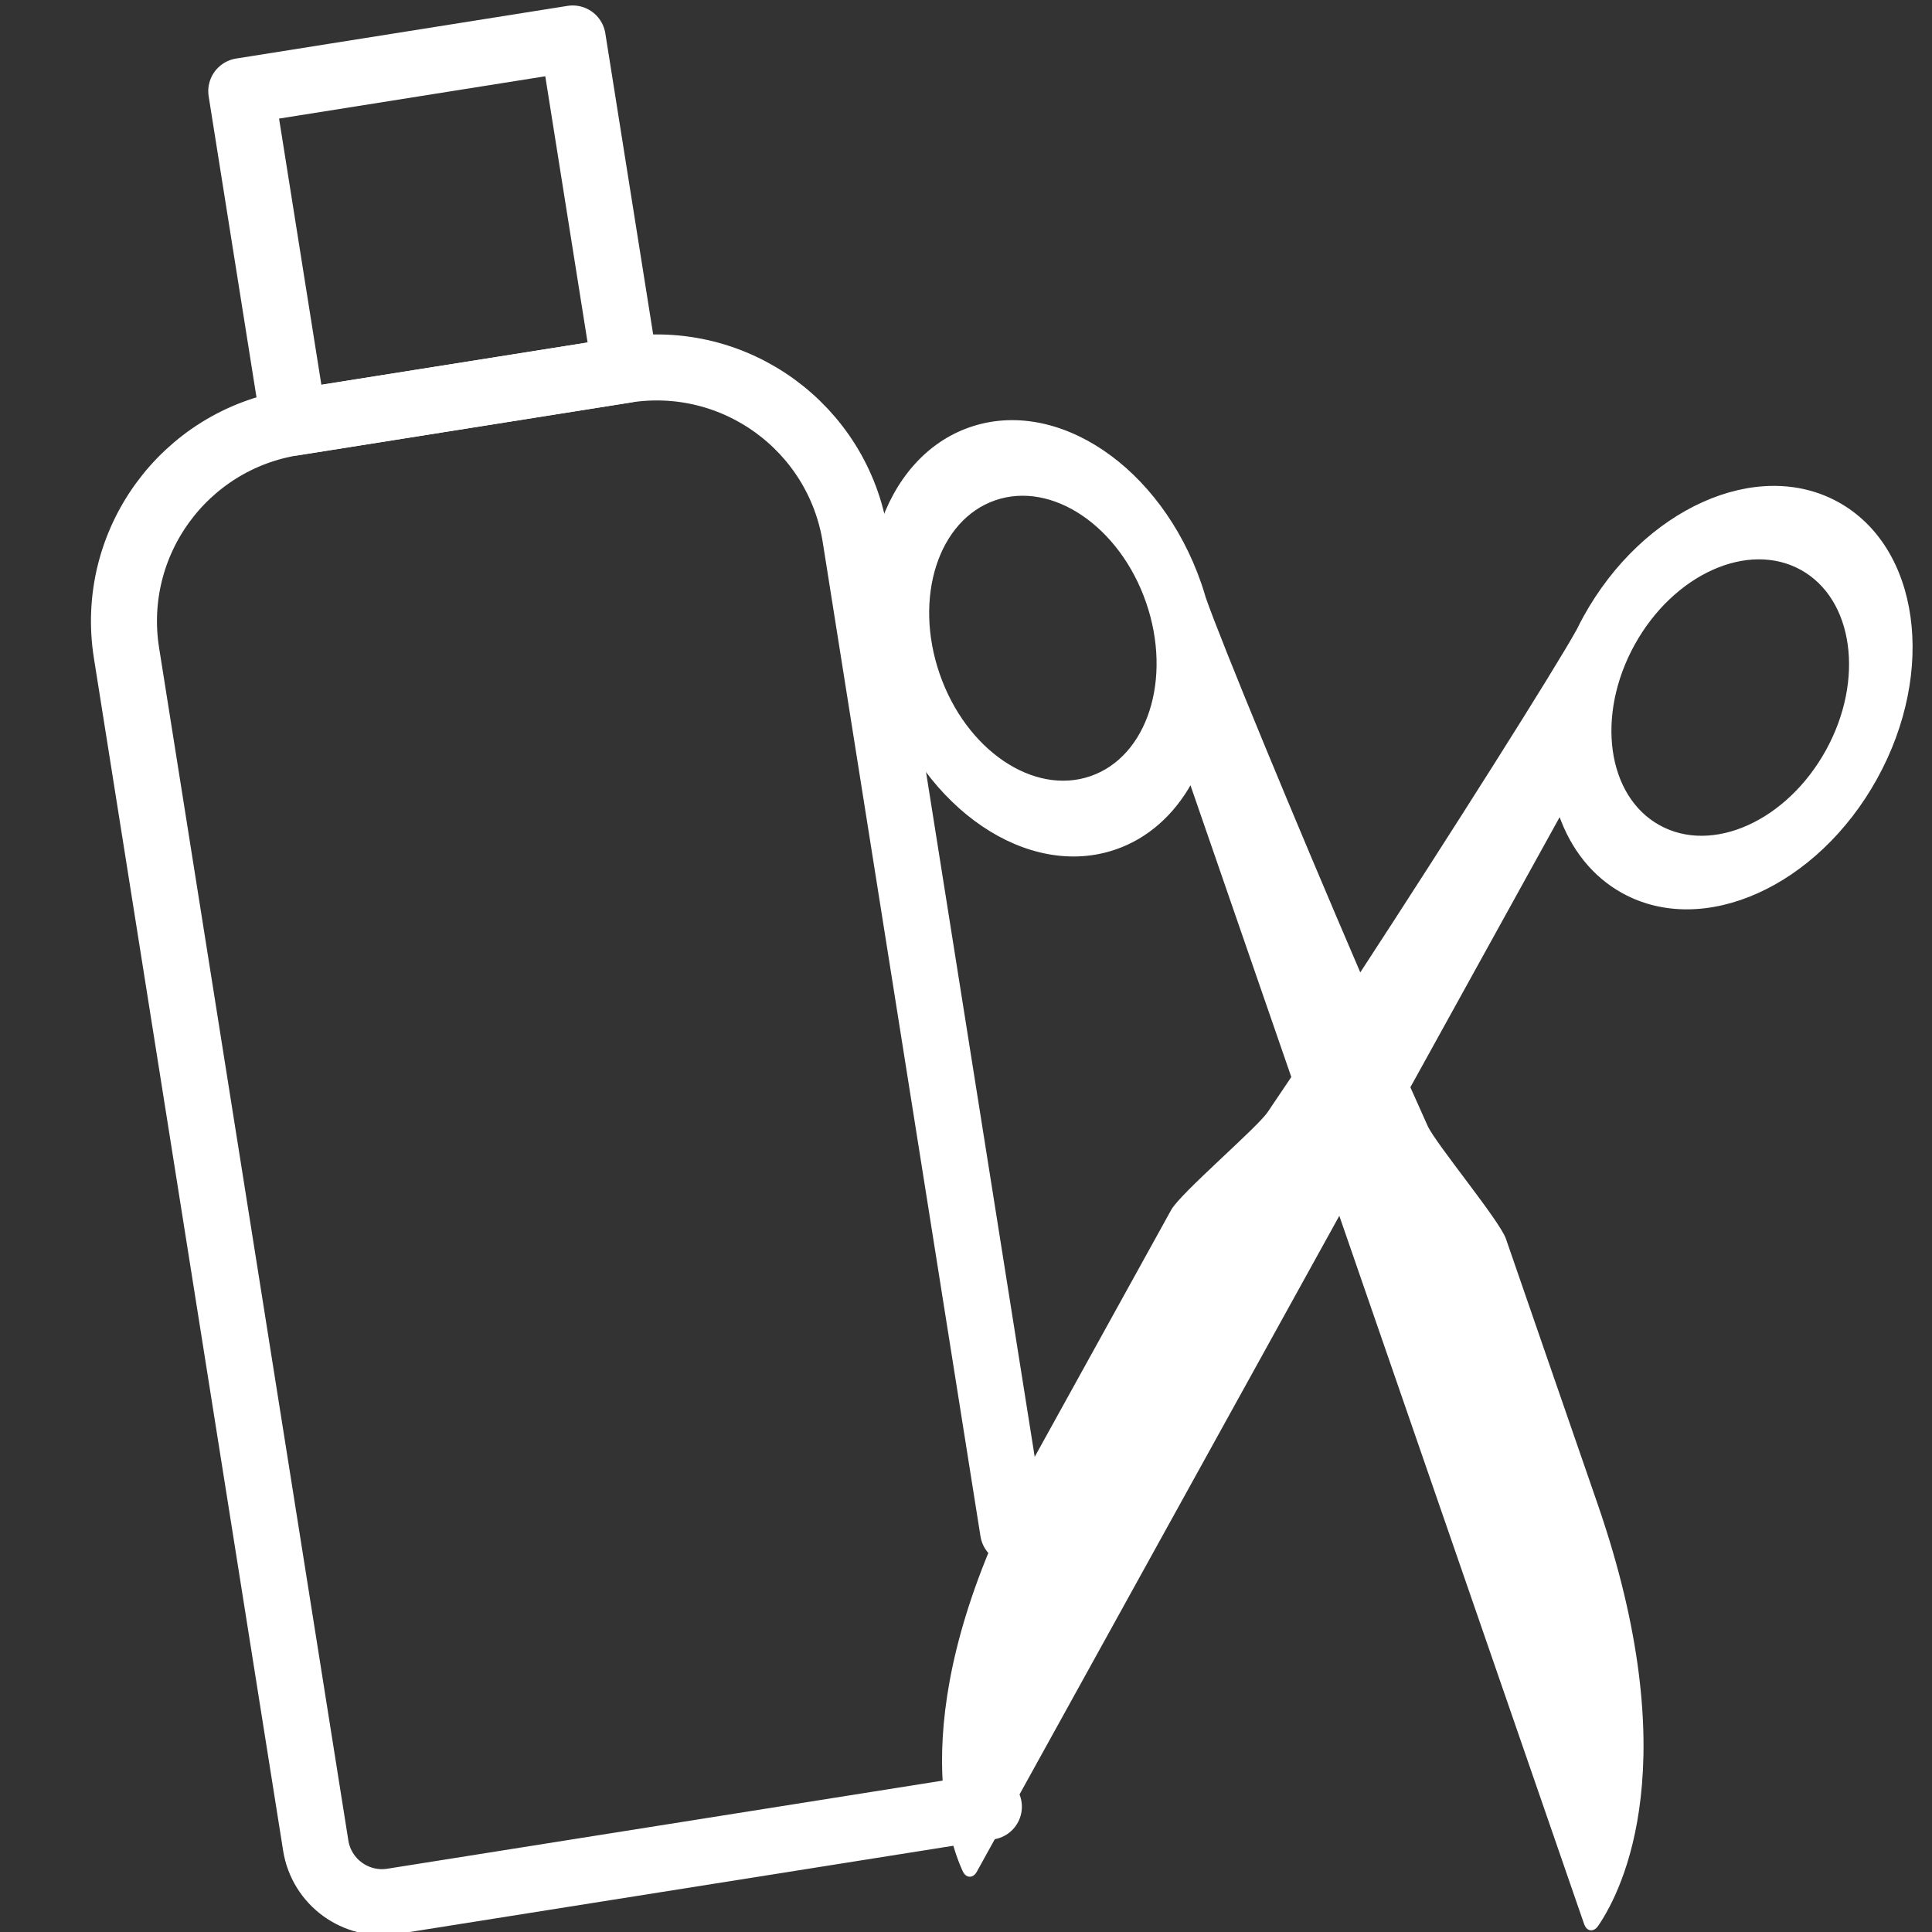
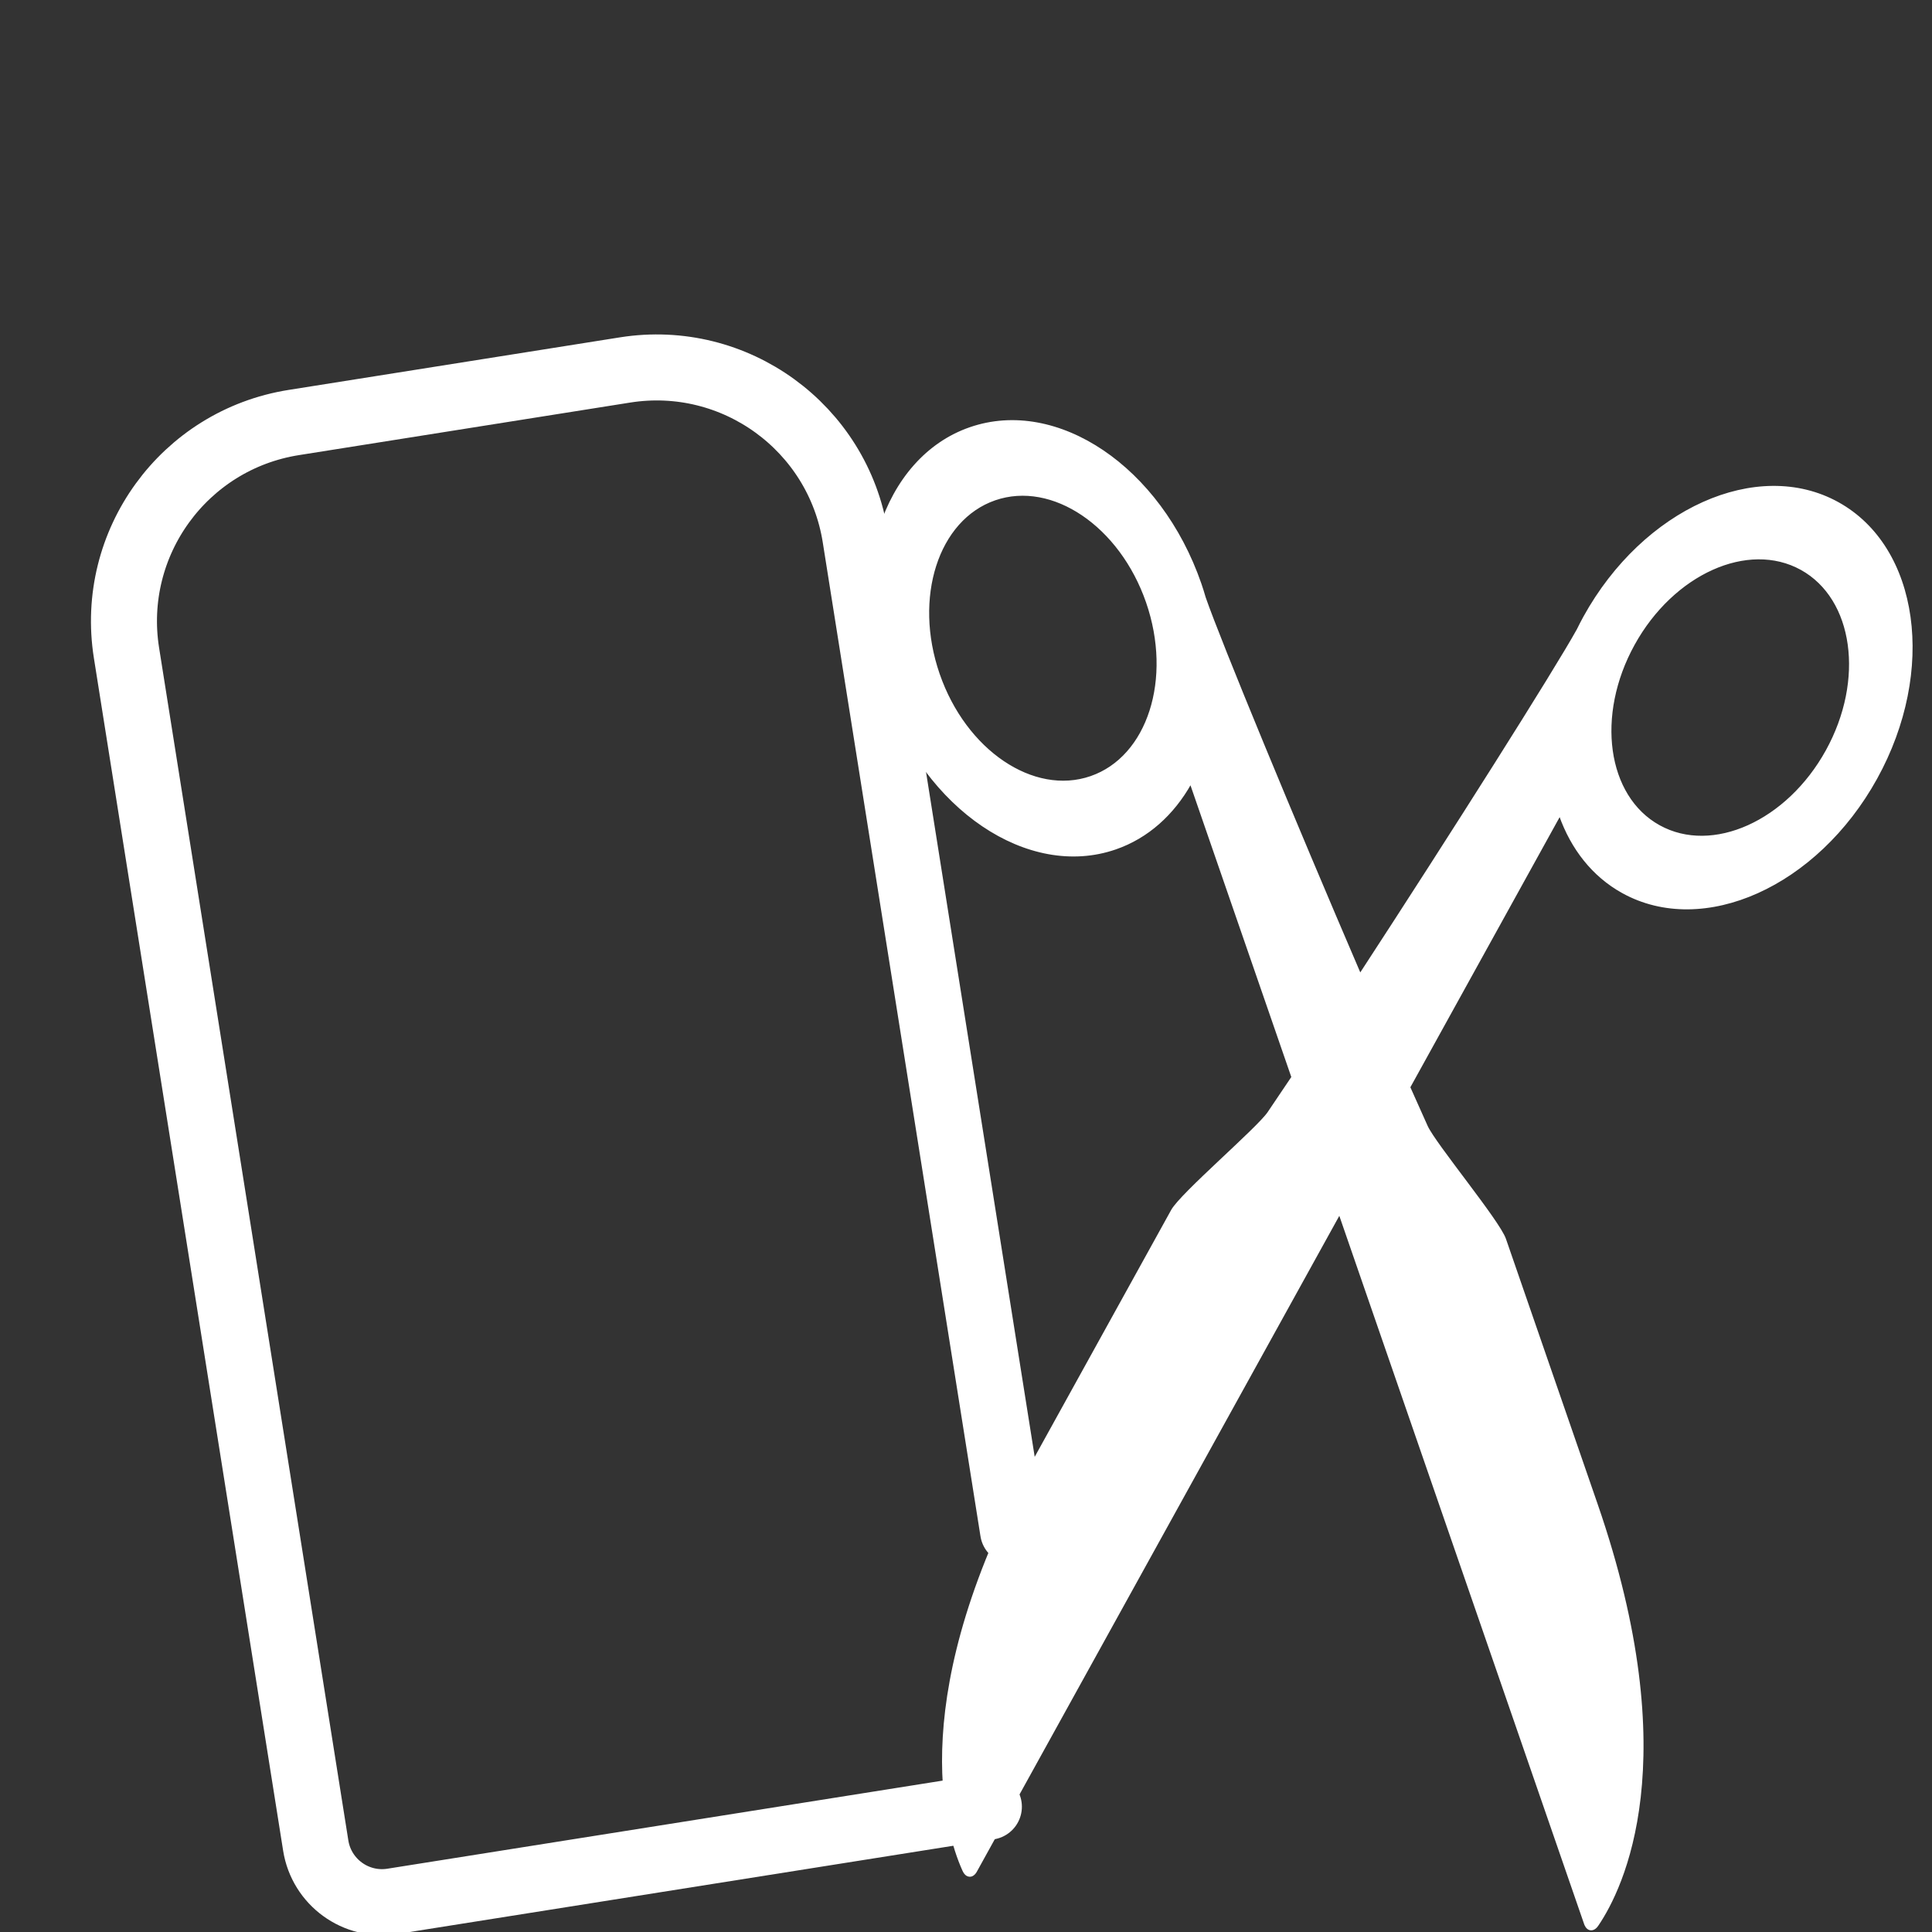
<svg xmlns="http://www.w3.org/2000/svg" version="1.1" id="Ebene_1" x="0px" y="0px" viewBox="0 0 1200 1200" style="enable-background:new 0 0 1200 1200;" xml:space="preserve">
  <rect x="0" y="0" width="1200" height="1200" fill="#333333" stroke="none" />
  <style type="text/css">
	.st0{fill:none;stroke:#FFFFFF;stroke-width:41;stroke-linecap:round;stroke-linejoin:round;stroke-miterlimit:10;}
	.st1{fill:#FFFFFF;stroke:#FFFFFF;stroke-miterlimit:10;}
	.st2{fill:#FFFFFF;}
</style>
  <g>
-     <rect x="164.83" y="39.04" transform="matrix(0.988 -0.157 0.157 0.988 -19.12 43.926)" class="st0" width="208.36" height="208.36" />
    <path class="st0" d="M614.21,1122.17l-370.41,58.77c-22.73,3.61-44.08-11.9-47.69-34.63L78.56,405.5   c-10.82-68.19,35.69-132.24,103.88-143.06l205.78-32.65c68.19-10.82,132.24,35.69,143.06,103.88l97.96,617.35" />
  </g>
  <g>
    <g>
      <path class="st1" d="M606.24,1162.39l225.74-408.44L984.43,1195c0,0,1.03,3.24,3.53,3.45c2.39,0.21,3.87-1.93,4.51-2.87    c15.32-22.66,54.52-101.69-0.65-261.3c-13.82-40-26.4-76.38-56.93-164.67c-3.87-11.23-43.6-59.03-48.59-70.06    c-3.38-7.48-7.03-15.65-10.85-24.25l93.37-168.96c7.33,20.71,20.47,37.69,39.03,47.95c50.11,27.71,120.68-4,157.62-70.83    c36.92-66.82,26.24-143.44-23.88-171.14c-50.12-27.71-120.68,4.01-157.61,70.83c-1.46,2.64-2.82,5.31-4.14,7.99    c-13.93,25.21-78.41,127.11-135.03,213.9c-40.92-95.2-87-206.64-96.41-233.87c-0.83-2.87-1.71-5.73-2.7-8.58    c-24.94-72.16-89.02-115.49-143.14-96.77c-54.12,18.71-77.77,92.37-52.83,164.53c24.95,72.16,89.03,115.49,143.14,96.78    c20.04-6.92,35.91-21.41,46.68-40.55l63.06,182.45c-5.24,7.83-10.24,15.26-14.85,22.04c-6.81,10-54.13,50.3-59.88,60.7    c-45.21,81.75-63.83,115.45-84.29,152.48c-81.68,147.81-56.6,232.37-45.38,257.33c0.49,1.04,1.56,3.4,3.96,3.6    C604.69,1165.4,606.24,1162.39,606.24,1162.39z M1014.87,400.22c24.34-44.05,70.85-64.96,103.89-46.7    c33.03,18.25,40.07,68.76,15.73,112.8c-24.34,44.04-70.85,64.96-103.88,46.7C997.57,494.77,990.53,444.27,1014.87,400.22z     M677.52,482.54c-35.67,12.33-77.91-16.24-94.35-63.81c-16.45-47.57-0.85-96.11,34.81-108.45c35.67-12.33,77.91,16.24,94.36,63.81    C728.77,421.66,713.19,470.22,677.52,482.54z" />
    </g>
  </g>
  <g>
    <g>
-       <path class="st2" d="M2303.89-287c-97.69,0-177.18,79.49-177.18,177.13c0,97.69,79.49,177.18,177.18,177.18    c97.69,0,177.13-79.49,177.13-177.18C2481.03-207.51,2401.59-287,2303.89-287z M2303.89,23.38    c-73.46,0-133.25-59.74-133.25-133.25c0-73.46,59.79-133.2,133.25-133.2c73.45,0,133.25,59.74,133.25,133.2    C2437.14-36.36,2377.35,23.38,2303.89,23.38z" />
-     </g>
-     <path class="st2" d="M1751.38,86.86c-101.65,0-184.35-82.69-184.35-184.34c0-101.64,82.7-184.33,184.35-184.33   c101.65,0,184.35,82.69,184.35,184.33C1935.73,4.17,1853.03,86.86,1751.38,86.86z M1751.38-237.88   c-77.43,0-140.42,62.99-140.42,140.4c0,77.42,62.99,140.41,140.42,140.41c77.43,0,140.42-62.99,140.42-140.41   C1891.8-174.9,1828.82-237.88,1751.38-237.88z" />
+       </g>
+     <path class="st2" d="M1751.38,86.86c-101.65,0-184.35-82.69-184.35-184.34c0-101.64,82.7-184.33,184.35-184.33   c101.65,0,184.35,82.69,184.35,184.33z M1751.38-237.88   c-77.43,0-140.42,62.99-140.42,140.4c0,77.42,62.99,140.41,140.42,140.41c77.43,0,140.42-62.99,140.42-140.41   C1891.8-174.9,1828.82-237.88,1751.38-237.88z" />
    <path class="st2" d="M2612.48,643.29V266.73c-0.1-85.57-71.78-158.66-163.22-158.66h-0.2h-288.34   c-68.07,0.1-126.46,41.23-150.8,99.12c-6.48-13.02-15.16-25.09-25.78-35.71c-25.78-25.78-60.09-39.86-96.55-39.86h-0.15h-274.82   c-94.35,0.1-174.09,68.78-174.09,149.82v255.12c0,46.93,41.29,88.65,90.21,89.85c7.18,0.15,17.48-0.15,29.9,0v236.04l43.93-0.05   V626.42c82.08,0.9,203.24-0.05,272.5,0l-10.87,35.72c-2.14,6.68-0.95,13.56,3.19,19.2c4.14,5.68,10.72,8.13,17.7,8.13h50.39v172.99   h43.91V689.47h93.75c4.29,27.08,22.19,50.52,47.48,61.54v111.46h43.97V760.08c0.05,0-0.05,0,0,0c31.82,0,59.11-22.74,64.85-54.16   l11.22-61.88c4.87-26.66-12.04-51.87-37.2-58.35l97.94-305.39c2.14-6.68,0.95-14.31-3.19-19.95c-4.14-5.68-10.72-9.72-17.75-9.72   h-237.37c8.33-55.5,57.9-98.51,117.69-98.57h288.34c65.82-0.21,119.36,51.93,119.46,114.72v376.56c0,30.42-12.09,59.19-34.48,80.98   c-17.25,16.81-39.12,27.83-62.46,32.07V382.83l-43.83,0.05v479.58h44.31v-61.59c34.91-4.64,67.12-20.25,92.61-45.03   C2595.72,725.67,2612.58,685.68,2612.48,643.29z M1529.79,582.8c-25.23-0.6-47.32-22.94-47.32-46.23V281.45   c0-57.25,59.59-105.84,130.2-105.89h274.82c0.05,0,0.05,0,0.1,0c24.73,0,45.92,11.94,65.53,27.05   c29.97,23.09,29.42,76.35,32.47,79.89l-38.5,120.33l-53.76-53.76c-8.58-8.58-22.49-8.58-31.07,0c-8.58,8.58-8.58,22.49,0,31.07   l43.04,43.04h-291.08v-131.8c0-0.4,0-0.85-0.05-1.25c-0.65-11.52-10.17-20.69-21.89-20.69c-12.12,0-21.94,9.82-21.94,21.94v153.74   c0,12.12,9.82,23.46,21.94,23.46c0,0,334.71,1.25,333.47,0l-36.6,114.22C1799.43,582.85,1583,584.1,1529.79,582.8z M2197.47,636.21   l-11.27,61.89c-2.15,11.77-13.41,19.95-25.63,17.7l-14.46-2.59c-19.9-3.64-33.11-23.14-29.42-43.43l3.04-16.71   c3.24-17.9,18.5-30.92,36.3-30.92c2.15,0,35.81,5.93,35.81,5.93C2195.6,628.77,2198.16,632.41,2197.47,636.21z M2250.39,295.51   l-89.81,282.85c-1.5-0.1-3.04-0.15-4.54-0.15c-39.04,0-72.46,28.17-79.54,66.97l-0.8,4.39h-160.48l112.45-354.06H2250.39z" />
  </g>
  <g>
    <g>
      <path class="st2" d="M2349.87,917.94c-18.7-25.28-42.53-45.37-69.2-57.08c5.27-2.95,10.2-6.42,14.76-10.31    c19.47-16.66,31.85-41.29,31.85-68.83c0-50.17-40.89-90.83-91.34-90.83c-50.45,0-91.34,40.67-91.34,90.83    c0,29.06,13.77,54.86,35.12,71.49c4.74,3.69,9.86,6.91,15.28,9.63c-60.11,28.85-105.09,100.45-106.15,176.43    c-0.08,5.44,2.23,10.75,6.25,14.44c61.25,56.28,147.54,70.4,221.37,42.37c-7.73-8.22-12.2-19.02-12.06-30.32    C2305.16,1012.21,2322.24,960.62,2349.87,917.94z" />
-       <path class="st2" d="M2825.61,860.86c5.27-2.95,10.2-6.42,14.76-10.31c19.47-16.66,31.85-41.29,31.85-68.83    c0-50.17-40.89-90.83-91.34-90.83c-50.45,0-91.34,40.67-91.34,90.83c0,29.06,13.77,54.86,35.12,71.49    c4.74,3.69,9.86,6.91,15.28,9.63c-24.86,11.93-47.03,31.25-64.68,55.11c27.64,42.68,44.71,94.26,45.46,147.79    c0.14,11.32-4.33,22.12-12.06,30.34c73.83,28.02,160.12,13.91,221.37-42.37c4.02-3.7,6.33-9,6.25-14.44    C2935.2,961.4,2887.96,888.23,2825.61,860.86z" />
-       <path class="st2" d="M2566.8,845.35c6.76-3.47,13.13-7.57,19.02-12.27c25.98-20.73,42.65-52.51,42.65-88.21    c0-62.47-50.92-113.1-113.74-113.1c-62.81,0-113.74,50.64-113.74,113.1c0,34.89,15.91,66.06,40.88,86.81    c5.79,4.81,12.05,9.08,18.73,12.68c-76.93,34.56-135.02,125.28-136.36,221.65c-0.09,6.78,2.78,13.38,7.79,17.98    c101.83,93.57,259.27,93.57,361.1,0c5.01-4.6,7.88-11.2,7.79-17.98C2699.57,970.58,2642.61,880.65,2566.8,845.35z" />
    </g>
    <g>
      <path class="st2" d="M2971.91-32.72H1935.72c-6.68,0-12.09,5.38-12.09,12.02v77.54c0,6.64,5.41,12.02,12.09,12.02h31.26    c6.68,0,12.09-5.38,12.09-12.02v-22.4c0-6.64,5.41-12.02,12.09-12.02h925.3c6.68,0,12.09,5.38,12.09,12.02v506.64    c0,6.64-5.41,12.02-12.09,12.02h-815.52c-6.68,0-12.09,5.38-12.09,12.02v31.09c0,6.64,5.41,12.02,12.09,12.02h870.97    c6.68,0,12.09-5.38,12.09-12.02V-20.69C2984-27.34,2978.59-32.72,2971.91-32.72z" />
      <g>
-         <ellipse class="st2" cx="1957.26" cy="231.28" rx="109.83" ry="109.22" />
        <path class="st2" d="M2280.35,365.97h-201.28h-95.3h-2.73h-50.3h-95.3c-28.42,0-51.45,22.91-51.45,51.17v277.9     c0,33.56,27.36,60.77,61.11,60.77h34.16v58.15h0.03v190.06c0,28.26,23.04,51.17,51.45,51.17h53.03     c28.42,0,51.45-22.91,51.45-51.17V829.03v-15.08V460.49h205.86h39.26c26.25,0,47.52-21.16,47.52-47.26l0,0     C2327.88,387.13,2306.6,365.97,2280.35,365.97z" />
      </g>
    </g>
  </g>
  <g>
    <g>
      <path class="st2" d="M2823.21,383.85l-217.17-96.15l217.16-96.14c0,0,1.6-0.66,1.6-1.93c0-1.22-1.15-1.87-1.66-2.15    c-12.17-6.74-54-23.09-132.58,11.71c-19.69,8.72-37.61,16.65-81.08,35.9c-5.53,2.44-28.05,24.57-33.43,27.57    c-3.65,2.03-7.63,4.23-11.83,6.53l-89.84-39.77c10.19-4.6,18.23-11.97,22.62-21.79c11.87-26.5-7.31-60.73-42.85-76.47    c-35.53-15.73-73.95-7-85.81,19.5c-11.87,26.5,7.32,60.73,42.85,76.46c1.41,0.62,2.82,1.19,4.24,1.74    c13.4,5.93,67.94,34.04,114.47,58.84c-46.52,24.8-101.06,52.9-114.47,58.84c-1.42,0.54-2.83,1.11-4.24,1.74    c-35.53,15.73-54.72,49.96-42.85,76.46c11.86,26.5,50.28,35.23,85.81,19.5c35.53-15.73,54.71-49.96,42.85-76.46    c-4.39-9.81-12.44-17.19-22.62-21.79l89.84-39.77c4.2,2.3,8.19,4.5,11.84,6.53c5.38,3,27.9,25.13,33.43,27.58    c43.47,19.26,61.39,27.19,81.07,35.9c78.59,34.79,120.41,18.45,132.59,11.7c0.51-0.29,1.66-0.94,1.66-2.15    C2824.8,384.5,2823.21,383.85,2823.21,383.85z M2418.5,210.8c-23.42-10.37-36.07-32.93-28.25-50.4    c7.82-17.46,33.14-23.22,56.56-12.85c23.42,10.37,36.07,32.93,28.25,50.4C2467.25,215.41,2441.92,221.17,2418.5,210.8z     M2475.05,377.48c7.82,17.47-4.83,40.03-28.25,50.4c-23.42,10.37-48.74,4.61-56.56-12.85c-7.82-17.46,4.83-40.03,28.25-50.4    C2441.91,354.26,2467.24,360.01,2475.05,377.48z" />
    </g>
  </g>
</svg>